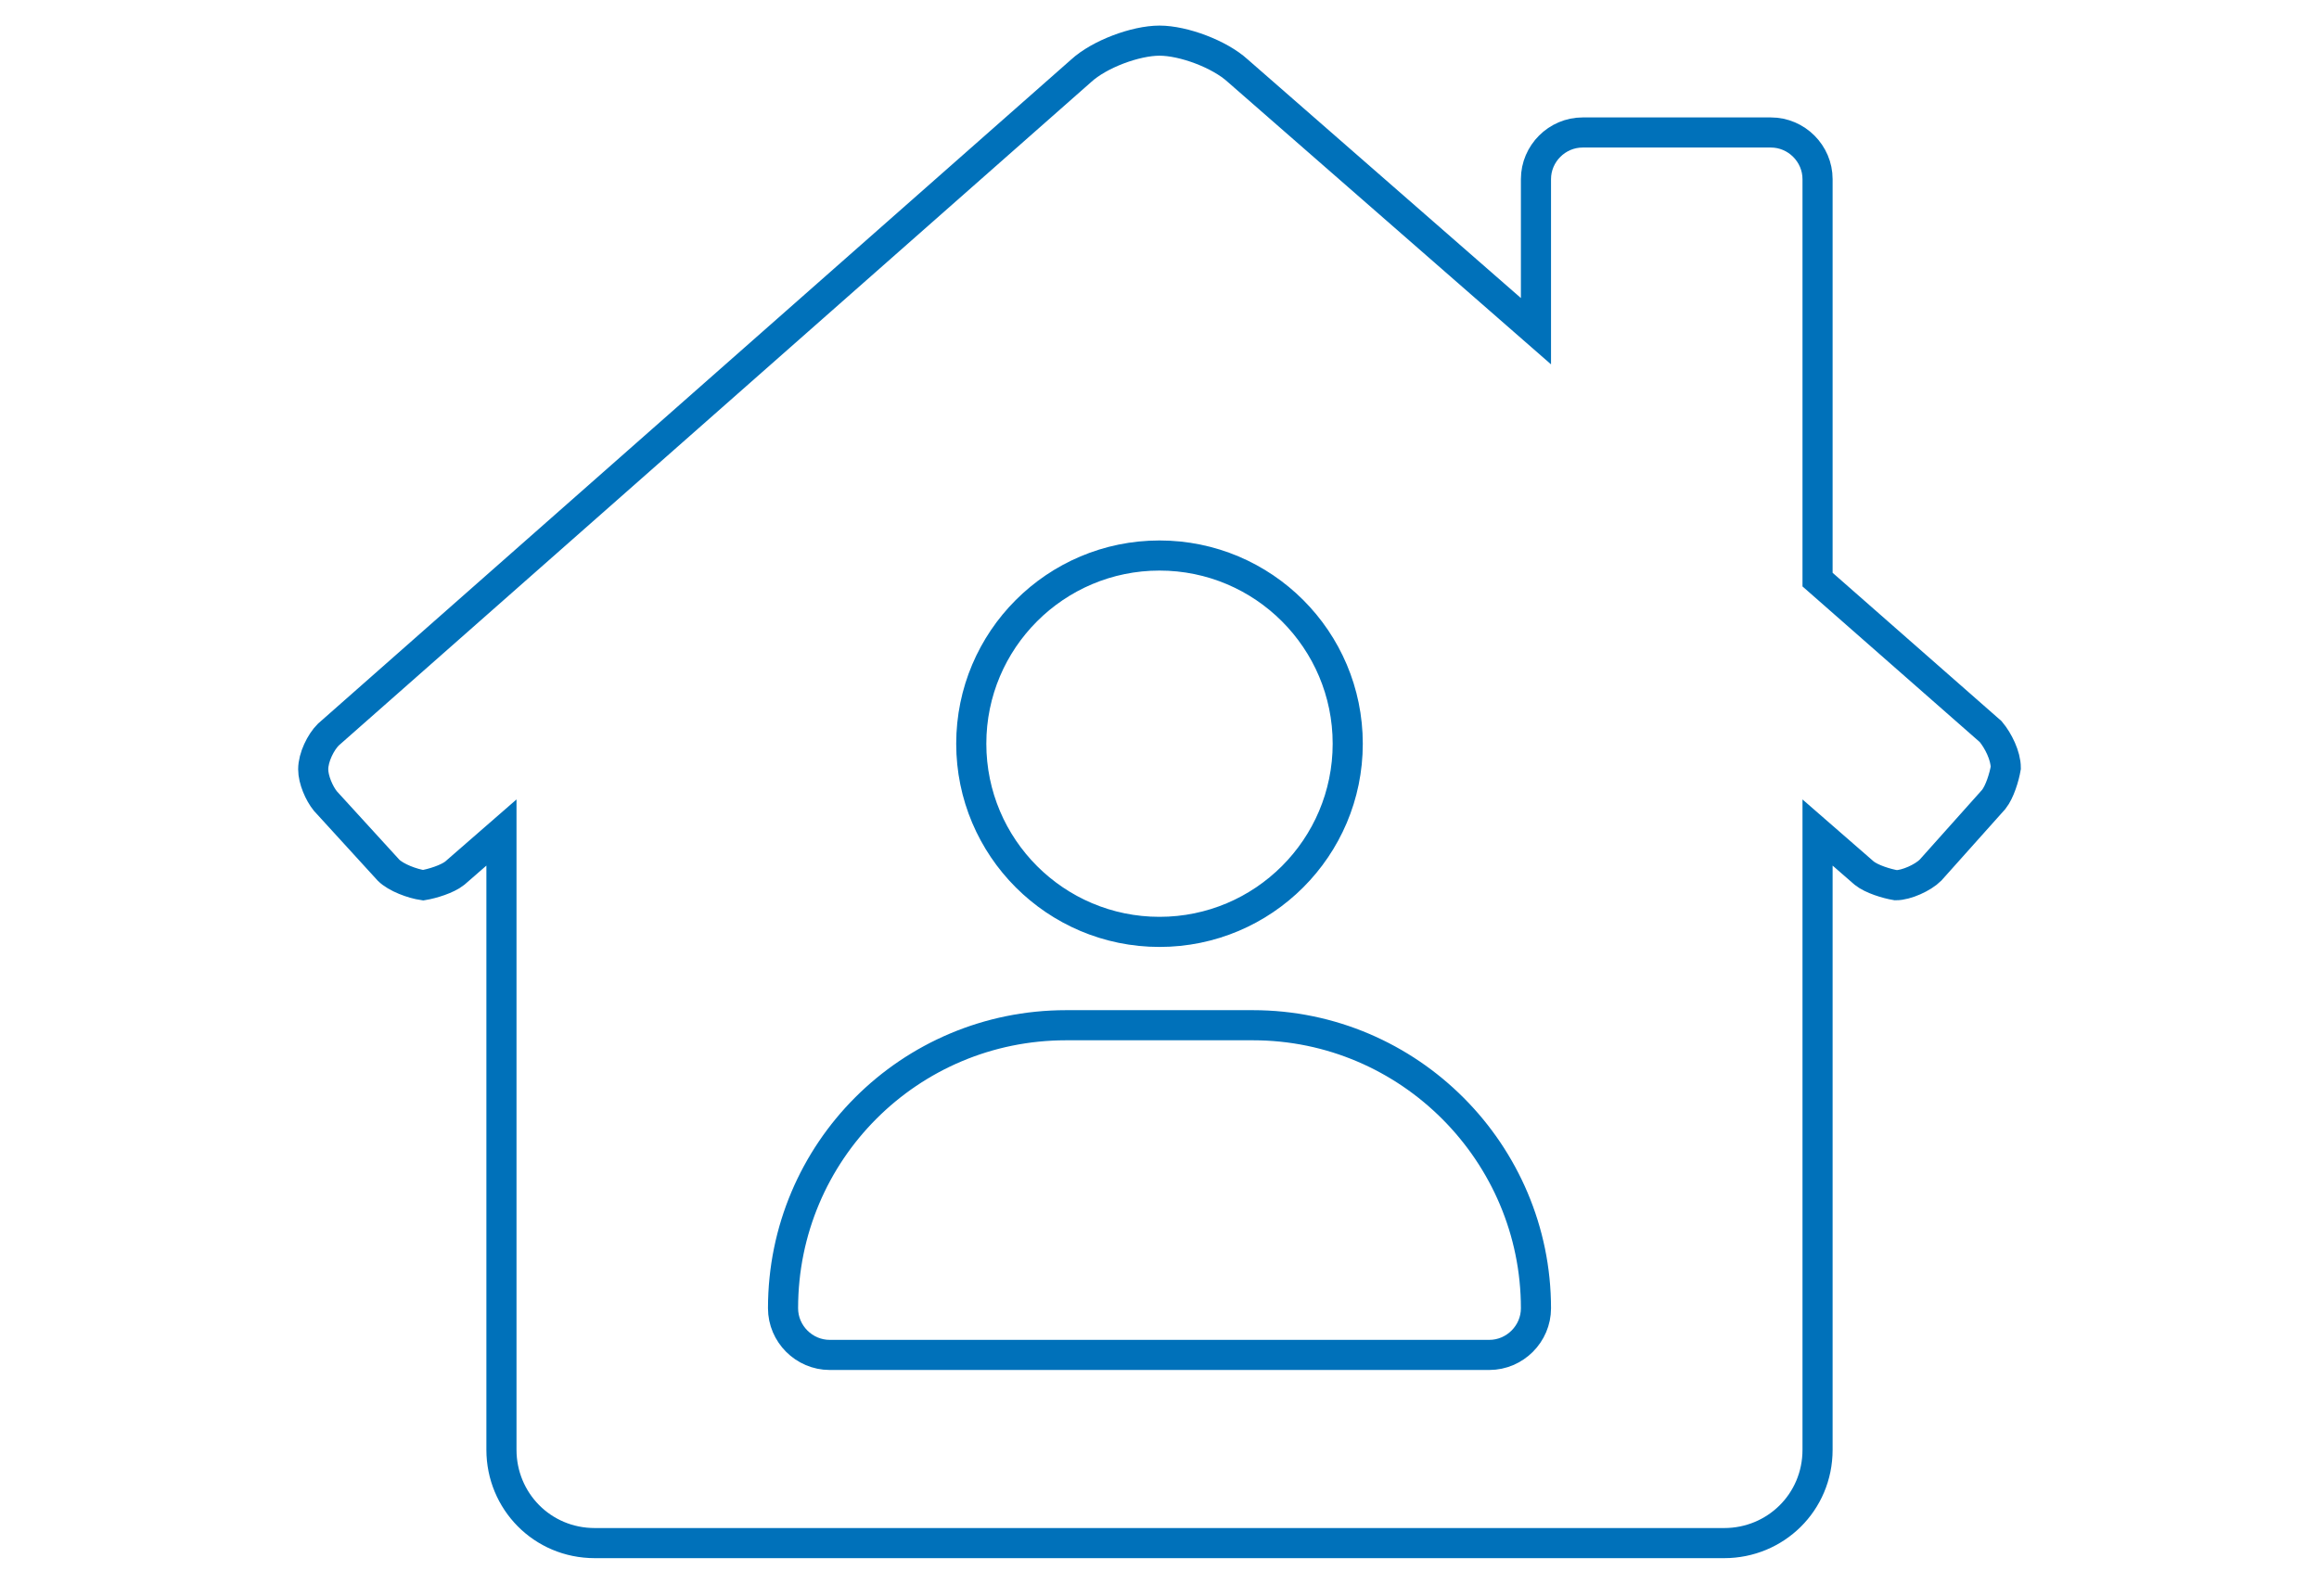
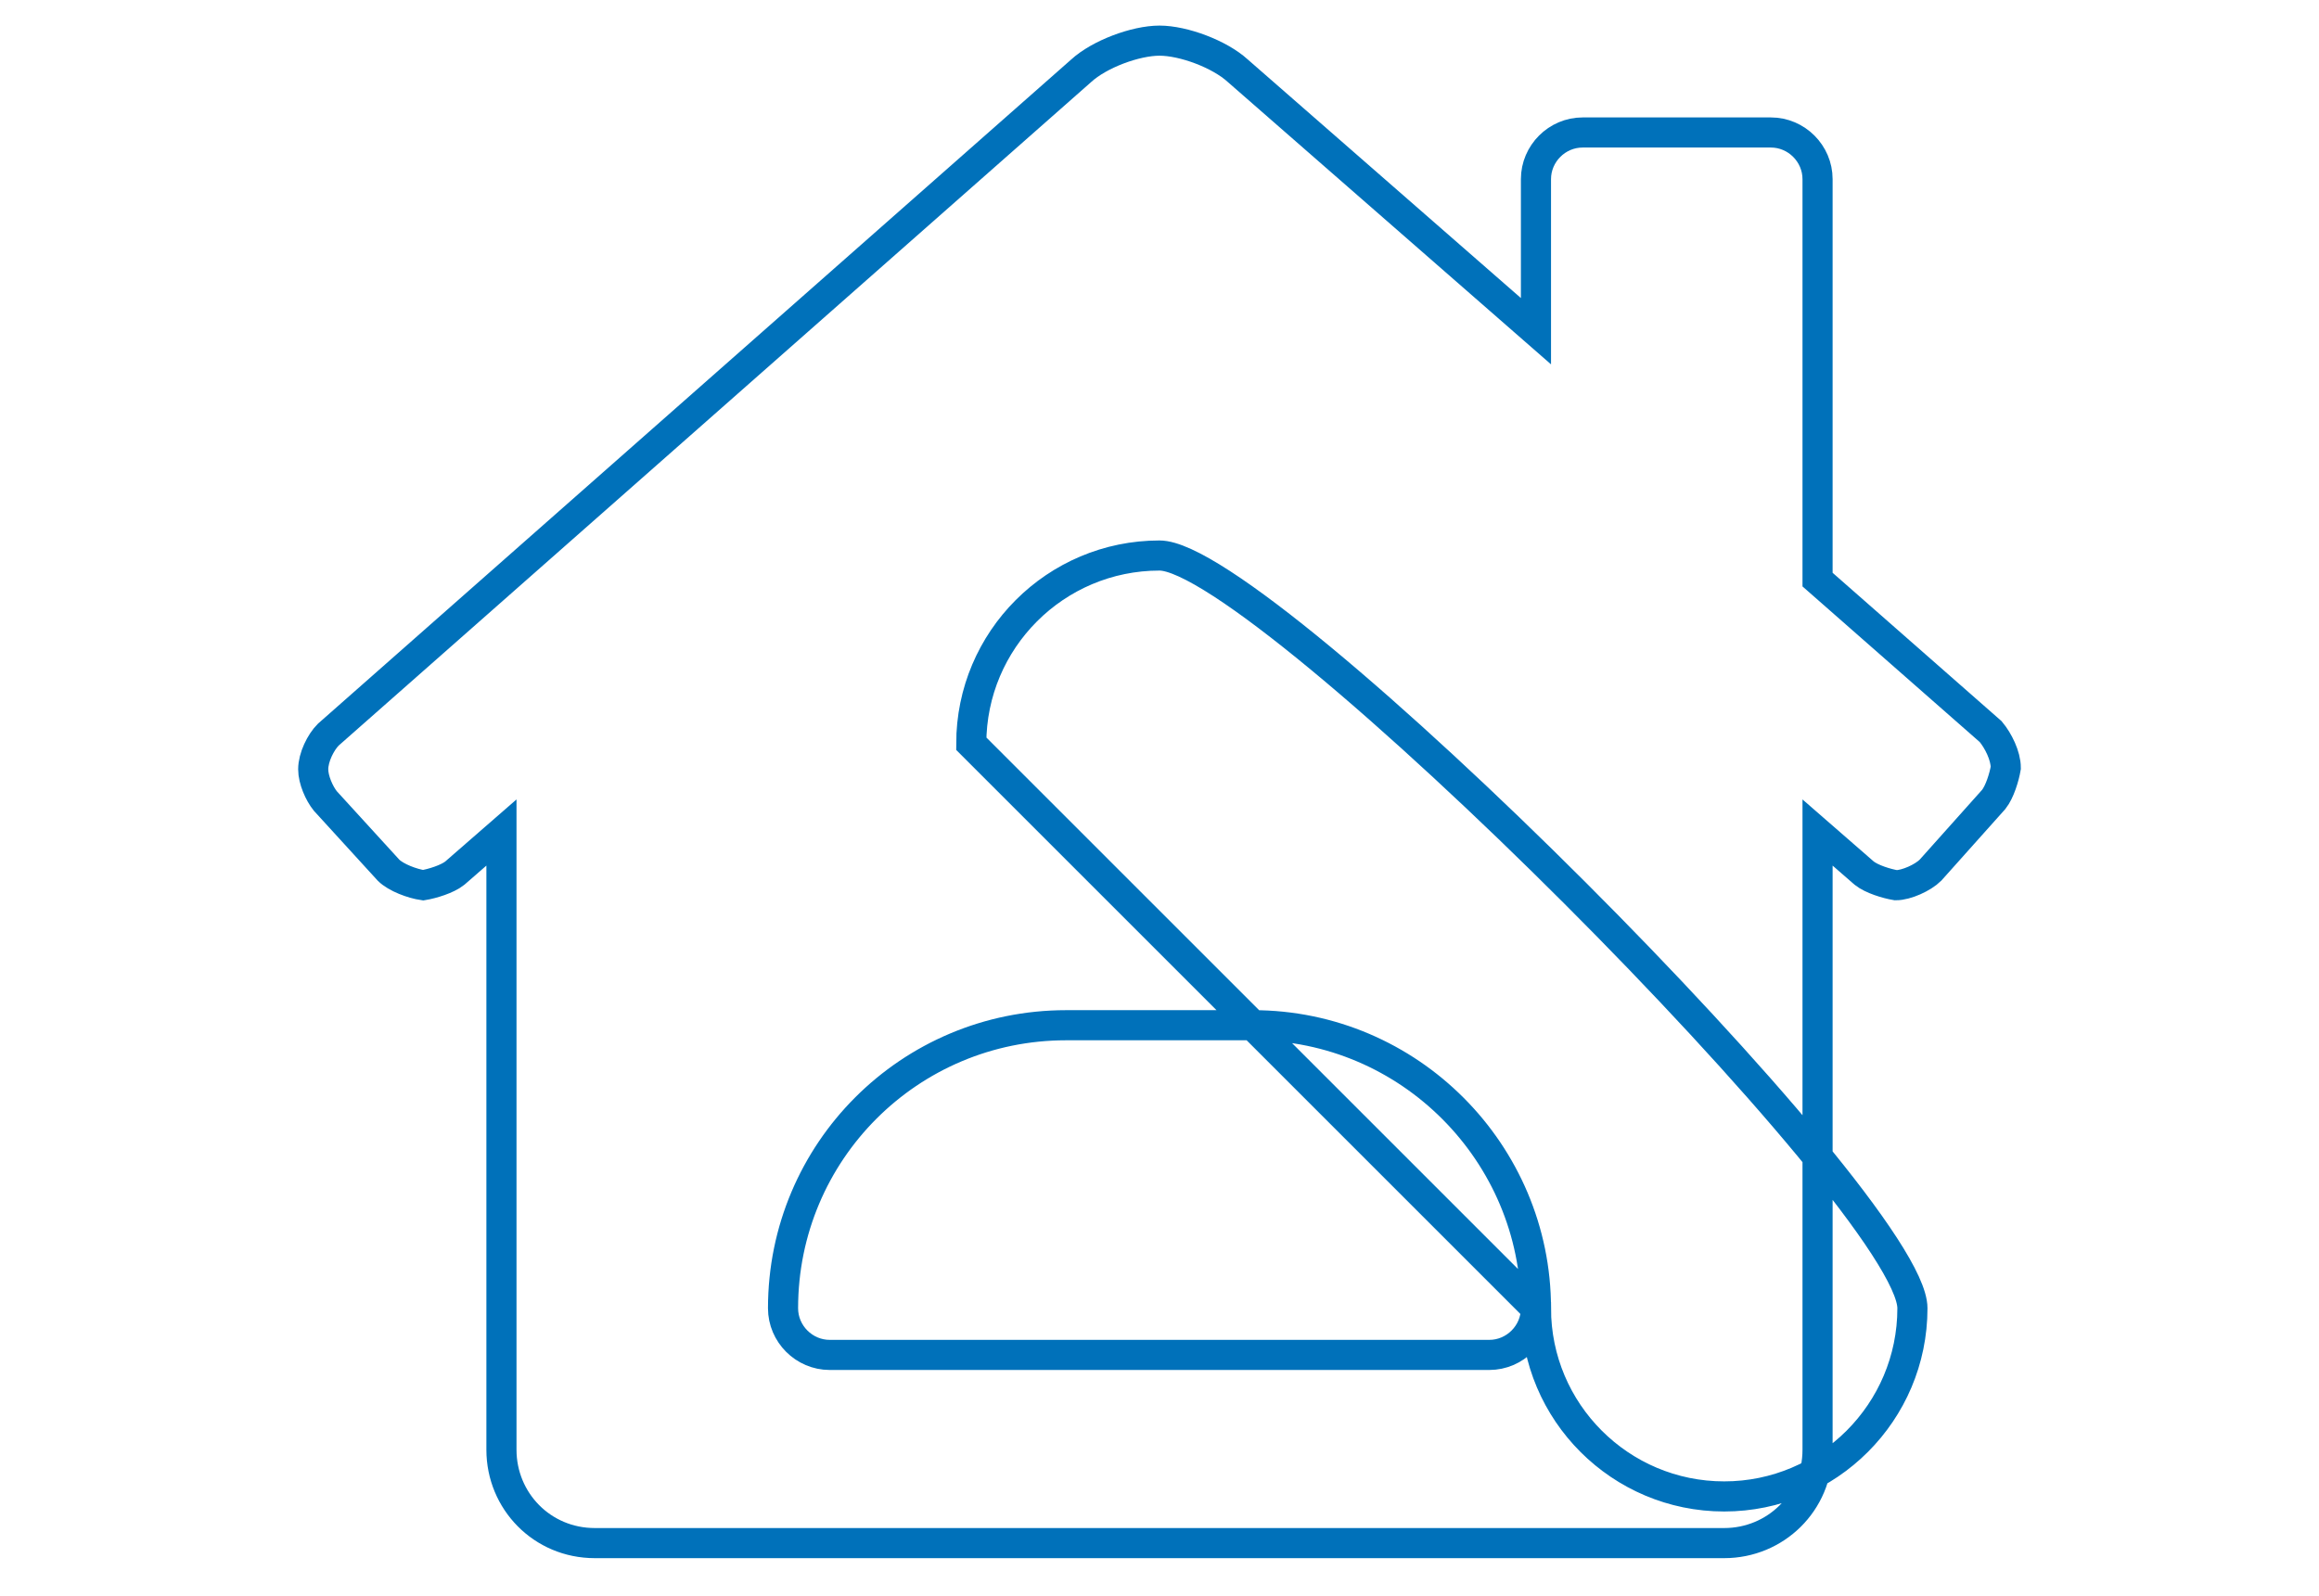
<svg xmlns="http://www.w3.org/2000/svg" version="1.1" id="Layer_1" x="0px" y="0px" viewBox="0 0 154 106" style="enable-background:new 0 0 154 106;" xml:space="preserve">
  <style type="text/css">
	.st0{enable-background:new    ;}
	.st1{fill:none;stroke:#0071BA;stroke-width:2;stroke-dasharray:2,0;}
</style>
  <g transform="translate(2 2)">
    <g class="st0">
-       <path class="st1" d="M131.2,49c-0.1,0.6-0.4,1.6-0.8,2.1l-4.2,4.7c-0.5,0.5-1.6,1-2.3,1c-0.6-0.1-1.6-0.4-2.1-0.8l-3.1-2.7v41    c0,3.5-2.8,6.2-6.2,6.2h-75c-3.5,0-6.2-2.8-6.2-6.2v-41l-3.1,2.7c-0.5,0.4-1.5,0.7-2.1,0.8c-0.7-0.1-1.8-0.5-2.3-1l-4.2-4.6    c-0.4-0.5-0.8-1.4-0.8-2.1c0-0.8,0.5-1.8,1-2.3l50-44.1c1.2-1.1,3.6-2,5.2-2s4,0.9,5.2,2L100,20V9.9c0-1.7,1.4-3.1,3.1-3.1h12.5    c1.7,0,3.1,1.4,3.1,3.1v26.6l11.5,10.1C130.7,47.2,131.2,48.2,131.2,49z M100,84.9c0-10.3-8.4-18.8-18.8-18.8H68.8    C58.4,66.1,50,74.5,50,84.9c0,1.7,1.4,3.1,3.1,3.1h43.8C98.6,88,100,86.6,100,84.9z M62.5,47.4c0,6.9,5.6,12.5,12.5,12.5    c6.9,0,12.5-5.6,12.5-12.5S81.9,34.9,75,34.9C68.1,34.9,62.5,40.5,62.5,47.4z" />
+       <path class="st1" d="M131.2,49c-0.1,0.6-0.4,1.6-0.8,2.1l-4.2,4.7c-0.5,0.5-1.6,1-2.3,1c-0.6-0.1-1.6-0.4-2.1-0.8l-3.1-2.7v41    c0,3.5-2.8,6.2-6.2,6.2h-75c-3.5,0-6.2-2.8-6.2-6.2v-41l-3.1,2.7c-0.5,0.4-1.5,0.7-2.1,0.8c-0.7-0.1-1.8-0.5-2.3-1l-4.2-4.6    c-0.4-0.5-0.8-1.4-0.8-2.1c0-0.8,0.5-1.8,1-2.3l50-44.1c1.2-1.1,3.6-2,5.2-2s4,0.9,5.2,2L100,20V9.9c0-1.7,1.4-3.1,3.1-3.1h12.5    c1.7,0,3.1,1.4,3.1,3.1v26.6l11.5,10.1C130.7,47.2,131.2,48.2,131.2,49z M100,84.9c0-10.3-8.4-18.8-18.8-18.8H68.8    C58.4,66.1,50,74.5,50,84.9c0,1.7,1.4,3.1,3.1,3.1h43.8C98.6,88,100,86.6,100,84.9z c0,6.9,5.6,12.5,12.5,12.5    c6.9,0,12.5-5.6,12.5-12.5S81.9,34.9,75,34.9C68.1,34.9,62.5,40.5,62.5,47.4z" />
    </g>
  </g>
</svg>